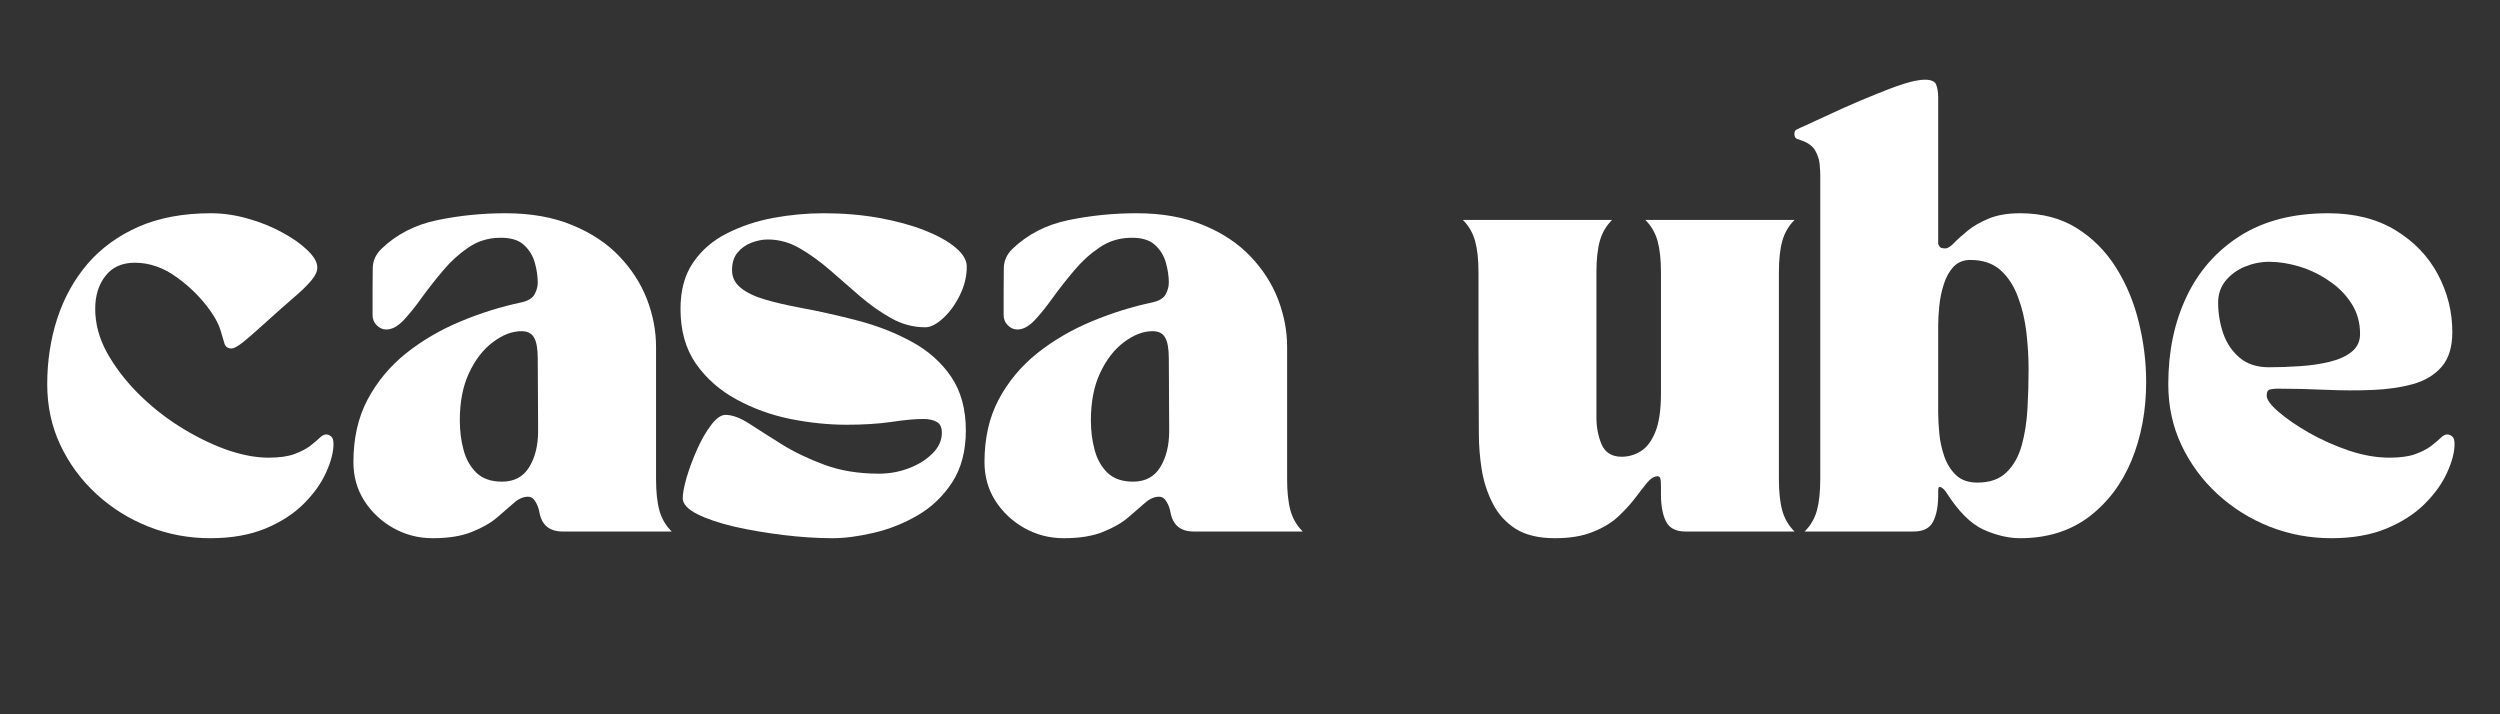
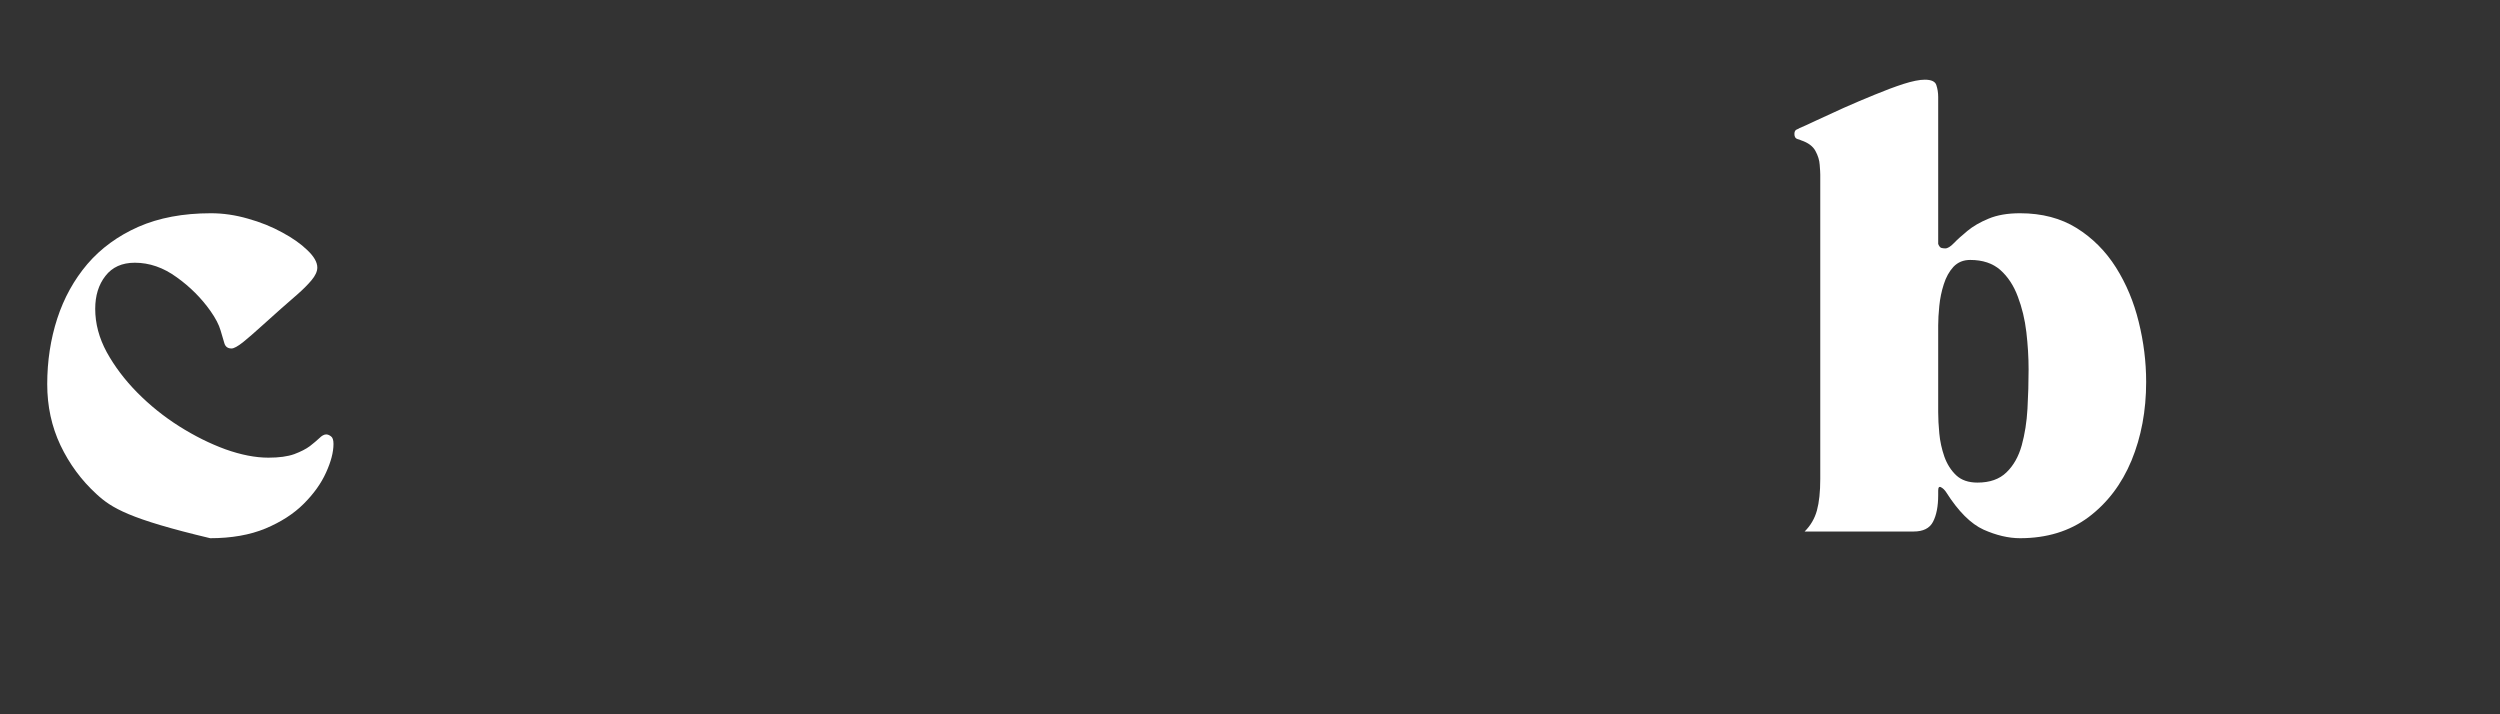
<svg xmlns="http://www.w3.org/2000/svg" version="1.0" preserveAspectRatio="xMidYMid meet" height="80" viewBox="0 0 210 60" zoomAndPan="magnify" width="280">
  <rect x="0" y="0" width="210" height="60" fill="#333333" stroke="none" />
  <defs>
    <g />
  </defs>
  <g fill-opacity="1" fill="#ffffff">
    <g transform="translate(3.029, 44.647)">
      <g>
-         <path d="M 0.938 -12.375 C 0.938 -14.32 1.219 -16.16 1.781 -17.891 C 2.344 -19.617 3.188 -21.145 4.312 -22.469 C 5.445 -23.789 6.875 -24.832 8.594 -25.594 C 10.32 -26.352 12.352 -26.734 14.688 -26.734 C 15.719 -26.734 16.754 -26.582 17.797 -26.281 C 18.848 -25.988 19.805 -25.602 20.672 -25.125 C 21.547 -24.656 22.254 -24.156 22.797 -23.625 C 23.348 -23.102 23.625 -22.617 23.625 -22.172 C 23.625 -21.848 23.461 -21.492 23.141 -21.109 C 22.816 -20.723 22.414 -20.32 21.938 -19.906 C 21.469 -19.5 21.008 -19.098 20.562 -18.703 C 20.039 -18.242 19.492 -17.754 18.922 -17.234 C 18.348 -16.711 17.836 -16.27 17.391 -15.906 C 16.941 -15.551 16.617 -15.375 16.422 -15.375 C 16.117 -15.375 15.922 -15.508 15.828 -15.781 C 15.742 -16.051 15.633 -16.422 15.5 -16.891 C 15.363 -17.367 15.082 -17.91 14.656 -18.516 C 13.883 -19.609 12.938 -20.555 11.812 -21.359 C 10.695 -22.172 9.523 -22.578 8.297 -22.578 C 7.223 -22.578 6.398 -22.207 5.828 -21.469 C 5.254 -20.738 4.969 -19.816 4.969 -18.703 C 4.969 -17.473 5.289 -16.258 5.938 -15.062 C 6.594 -13.875 7.445 -12.742 8.5 -11.672 C 9.562 -10.598 10.734 -9.656 12.016 -8.844 C 13.305 -8.031 14.602 -7.383 15.906 -6.906 C 17.219 -6.438 18.422 -6.203 19.516 -6.203 C 20.41 -6.203 21.133 -6.301 21.688 -6.5 C 22.238 -6.707 22.676 -6.93 23 -7.172 C 23.32 -7.422 23.586 -7.645 23.797 -7.844 C 24.004 -8.051 24.195 -8.156 24.375 -8.156 C 24.5 -8.156 24.629 -8.102 24.766 -8 C 24.91 -7.906 24.984 -7.691 24.984 -7.359 C 24.984 -6.66 24.773 -5.859 24.359 -4.953 C 23.953 -4.047 23.328 -3.172 22.484 -2.328 C 21.648 -1.492 20.578 -0.801 19.266 -0.25 C 17.961 0.289 16.414 0.562 14.625 0.562 C 12.82 0.562 11.098 0.238 9.453 -0.406 C 7.805 -1.062 6.348 -1.973 5.078 -3.141 C 3.805 -4.305 2.797 -5.676 2.047 -7.25 C 1.305 -8.82 0.938 -10.531 0.938 -12.375 Z M 0.938 -12.375" />
+         <path d="M 0.938 -12.375 C 0.938 -14.32 1.219 -16.16 1.781 -17.891 C 2.344 -19.617 3.188 -21.145 4.312 -22.469 C 5.445 -23.789 6.875 -24.832 8.594 -25.594 C 10.32 -26.352 12.352 -26.734 14.688 -26.734 C 15.719 -26.734 16.754 -26.582 17.797 -26.281 C 18.848 -25.988 19.805 -25.602 20.672 -25.125 C 21.547 -24.656 22.254 -24.156 22.797 -23.625 C 23.348 -23.102 23.625 -22.617 23.625 -22.172 C 23.625 -21.848 23.461 -21.492 23.141 -21.109 C 22.816 -20.723 22.414 -20.32 21.938 -19.906 C 21.469 -19.5 21.008 -19.098 20.562 -18.703 C 20.039 -18.242 19.492 -17.754 18.922 -17.234 C 18.348 -16.711 17.836 -16.27 17.391 -15.906 C 16.941 -15.551 16.617 -15.375 16.422 -15.375 C 16.117 -15.375 15.922 -15.508 15.828 -15.781 C 15.742 -16.051 15.633 -16.422 15.5 -16.891 C 15.363 -17.367 15.082 -17.91 14.656 -18.516 C 13.883 -19.609 12.938 -20.555 11.812 -21.359 C 10.695 -22.172 9.523 -22.578 8.297 -22.578 C 7.223 -22.578 6.398 -22.207 5.828 -21.469 C 5.254 -20.738 4.969 -19.816 4.969 -18.703 C 4.969 -17.473 5.289 -16.258 5.938 -15.062 C 6.594 -13.875 7.445 -12.742 8.5 -11.672 C 9.562 -10.598 10.734 -9.656 12.016 -8.844 C 13.305 -8.031 14.602 -7.383 15.906 -6.906 C 17.219 -6.438 18.422 -6.203 19.516 -6.203 C 20.41 -6.203 21.133 -6.301 21.688 -6.5 C 22.238 -6.707 22.676 -6.93 23 -7.172 C 23.32 -7.422 23.586 -7.645 23.797 -7.844 C 24.004 -8.051 24.195 -8.156 24.375 -8.156 C 24.5 -8.156 24.629 -8.102 24.766 -8 C 24.91 -7.906 24.984 -7.691 24.984 -7.359 C 24.984 -6.66 24.773 -5.859 24.359 -4.953 C 23.953 -4.047 23.328 -3.172 22.484 -2.328 C 21.648 -1.492 20.578 -0.801 19.266 -0.25 C 17.961 0.289 16.414 0.562 14.625 0.562 C 7.805 -1.062 6.348 -1.973 5.078 -3.141 C 3.805 -4.305 2.797 -5.676 2.047 -7.25 C 1.305 -8.82 0.938 -10.531 0.938 -12.375 Z M 0.938 -12.375" />
      </g>
    </g>
  </g>
  <g fill-opacity="1" fill="#ffffff">
    <g transform="translate(28.749, 44.647)">
      <g>
-         <path d="M 0.938 -5.828 C 0.938 -7.828 1.332 -9.578 2.125 -11.078 C 2.926 -12.586 4.004 -13.883 5.359 -14.969 C 6.723 -16.051 8.242 -16.941 9.922 -17.641 C 11.609 -18.348 13.32 -18.883 15.062 -19.25 C 15.613 -19.375 15.977 -19.598 16.156 -19.922 C 16.332 -20.254 16.422 -20.582 16.422 -20.906 C 16.422 -21.445 16.336 -22.008 16.172 -22.594 C 16.004 -23.188 15.691 -23.688 15.234 -24.094 C 14.773 -24.508 14.082 -24.703 13.156 -24.672 C 12.207 -24.648 11.348 -24.375 10.578 -23.844 C 9.805 -23.32 9.102 -22.68 8.469 -21.922 C 7.832 -21.172 7.238 -20.414 6.688 -19.656 C 6.145 -18.895 5.629 -18.254 5.141 -17.734 C 4.648 -17.223 4.172 -16.969 3.703 -16.969 C 3.398 -16.969 3.129 -17.086 2.891 -17.328 C 2.66 -17.566 2.547 -17.848 2.547 -18.172 L 2.547 -20.234 C 2.547 -20.879 2.551 -21.508 2.562 -22.125 C 2.57 -22.75 2.816 -23.289 3.297 -23.75 C 4.566 -24.969 6.129 -25.77 7.984 -26.156 C 9.836 -26.539 11.75 -26.734 13.719 -26.734 C 15.863 -26.734 17.734 -26.398 19.328 -25.734 C 20.922 -25.078 22.234 -24.207 23.266 -23.125 C 24.305 -22.039 25.082 -20.836 25.594 -19.516 C 26.102 -18.191 26.359 -16.859 26.359 -15.516 L 26.359 -4.406 C 26.359 -3.332 26.453 -2.453 26.641 -1.766 C 26.828 -1.086 27.172 -0.5 27.672 0 L 18.516 0 C 17.41 0 16.758 -0.535 16.562 -1.609 C 16.508 -1.93 16.398 -2.227 16.234 -2.5 C 16.078 -2.781 15.863 -2.922 15.594 -2.922 C 15.195 -2.922 14.801 -2.742 14.406 -2.391 C 14.02 -2.047 13.551 -1.641 13 -1.172 C 12.457 -0.711 11.754 -0.312 10.891 0.031 C 10.035 0.383 8.938 0.562 7.594 0.562 C 6.395 0.562 5.289 0.273 4.281 -0.297 C 3.27 -0.867 2.457 -1.633 1.844 -2.594 C 1.238 -3.551 0.938 -4.629 0.938 -5.828 Z M 15.062 -16.828 C 14.27 -16.828 13.469 -16.52 12.656 -15.906 C 11.844 -15.301 11.176 -14.441 10.656 -13.328 C 10.133 -12.223 9.875 -10.895 9.875 -9.344 C 9.875 -8.469 9.977 -7.641 10.188 -6.859 C 10.395 -6.078 10.754 -5.438 11.266 -4.938 C 11.785 -4.438 12.504 -4.188 13.422 -4.188 C 14.441 -4.188 15.203 -4.594 15.703 -5.406 C 16.203 -6.219 16.453 -7.234 16.453 -8.453 C 16.453 -9.617 16.445 -10.629 16.438 -11.484 C 16.426 -12.348 16.422 -13.352 16.422 -14.5 C 16.422 -15.352 16.316 -15.953 16.109 -16.297 C 15.91 -16.648 15.562 -16.828 15.062 -16.828 Z M 15.062 -16.828" />
-       </g>
+         </g>
    </g>
  </g>
  <g fill-opacity="1" fill="#ffffff">
    <g transform="translate(56.6, 44.647)">
      <g>
-         <path d="M 0.562 -18.703 C 0.562 -20.266 0.914 -21.562 1.625 -22.594 C 2.332 -23.633 3.281 -24.453 4.469 -25.047 C 5.656 -25.648 6.953 -26.082 8.359 -26.344 C 9.766 -26.602 11.176 -26.734 12.594 -26.734 C 14.238 -26.734 15.785 -26.602 17.234 -26.344 C 18.68 -26.082 19.957 -25.734 21.062 -25.297 C 22.176 -24.859 23.047 -24.375 23.672 -23.844 C 24.297 -23.32 24.609 -22.789 24.609 -22.25 C 24.609 -21.426 24.41 -20.617 24.016 -19.828 C 23.629 -19.047 23.16 -18.406 22.609 -17.906 C 22.066 -17.406 21.57 -17.156 21.125 -17.156 C 20.125 -17.156 19.176 -17.406 18.281 -17.906 C 17.383 -18.406 16.508 -19.02 15.656 -19.75 C 14.812 -20.488 13.973 -21.219 13.141 -21.938 C 12.305 -22.664 11.457 -23.281 10.594 -23.781 C 9.738 -24.281 8.836 -24.531 7.891 -24.531 C 7.461 -24.531 7.008 -24.441 6.531 -24.266 C 6.062 -24.086 5.672 -23.812 5.359 -23.438 C 5.047 -23.07 4.891 -22.578 4.891 -21.953 C 4.891 -21.348 5.141 -20.848 5.641 -20.453 C 6.141 -20.055 6.816 -19.734 7.672 -19.484 C 8.535 -19.234 9.492 -19.008 10.547 -18.812 C 12.191 -18.508 13.844 -18.141 15.5 -17.703 C 17.156 -17.266 18.66 -16.672 20.016 -15.922 C 21.379 -15.18 22.473 -14.207 23.297 -13 C 24.117 -11.789 24.531 -10.285 24.531 -8.484 C 24.531 -6.766 24.148 -5.316 23.391 -4.141 C 22.629 -2.973 21.66 -2.047 20.484 -1.359 C 19.316 -0.68 18.086 -0.191 16.797 0.109 C 15.516 0.41 14.352 0.562 13.312 0.562 C 12.039 0.562 10.676 0.473 9.219 0.297 C 7.758 0.117 6.383 -0.113 5.094 -0.406 C 3.812 -0.707 2.766 -1.062 1.953 -1.469 C 1.148 -1.883 0.75 -2.328 0.75 -2.797 C 0.75 -3.203 0.859 -3.785 1.078 -4.547 C 1.305 -5.305 1.598 -6.086 1.953 -6.891 C 2.316 -7.703 2.711 -8.391 3.141 -8.953 C 3.566 -9.516 3.969 -9.797 4.344 -9.797 C 4.914 -9.797 5.586 -9.547 6.359 -9.047 C 7.129 -8.547 8.031 -7.973 9.062 -7.328 C 10.102 -6.68 11.297 -6.109 12.641 -5.609 C 13.984 -5.109 15.516 -4.859 17.234 -4.859 C 18.109 -4.859 18.941 -5.008 19.734 -5.312 C 20.535 -5.613 21.195 -6.023 21.719 -6.547 C 22.25 -7.066 22.516 -7.648 22.516 -8.297 C 22.516 -8.742 22.375 -9.047 22.094 -9.203 C 21.82 -9.367 21.438 -9.453 20.938 -9.453 C 20.238 -9.453 19.348 -9.367 18.266 -9.203 C 17.18 -9.047 15.926 -8.969 14.5 -8.969 C 12.988 -8.969 11.422 -9.129 9.797 -9.453 C 8.172 -9.785 6.66 -10.332 5.266 -11.094 C 3.867 -11.852 2.734 -12.852 1.859 -14.094 C 0.992 -15.344 0.562 -16.879 0.562 -18.703 Z M 0.562 -18.703" />
-       </g>
+         </g>
    </g>
  </g>
  <g fill-opacity="1" fill="#ffffff">
    <g transform="translate(81.759, 44.647)">
      <g>
-         <path d="M 0.938 -5.828 C 0.938 -7.828 1.332 -9.578 2.125 -11.078 C 2.926 -12.586 4.004 -13.883 5.359 -14.969 C 6.723 -16.051 8.242 -16.941 9.922 -17.641 C 11.609 -18.348 13.32 -18.883 15.062 -19.25 C 15.613 -19.375 15.977 -19.598 16.156 -19.922 C 16.332 -20.254 16.422 -20.582 16.422 -20.906 C 16.422 -21.445 16.336 -22.008 16.172 -22.594 C 16.004 -23.188 15.691 -23.688 15.234 -24.094 C 14.773 -24.508 14.082 -24.703 13.156 -24.672 C 12.207 -24.648 11.348 -24.375 10.578 -23.844 C 9.805 -23.32 9.102 -22.68 8.469 -21.922 C 7.832 -21.172 7.238 -20.414 6.688 -19.656 C 6.145 -18.895 5.629 -18.254 5.141 -17.734 C 4.648 -17.223 4.172 -16.969 3.703 -16.969 C 3.398 -16.969 3.129 -17.086 2.891 -17.328 C 2.66 -17.566 2.547 -17.848 2.547 -18.172 L 2.547 -20.234 C 2.547 -20.879 2.551 -21.508 2.562 -22.125 C 2.57 -22.75 2.816 -23.289 3.297 -23.75 C 4.566 -24.969 6.129 -25.77 7.984 -26.156 C 9.836 -26.539 11.75 -26.734 13.719 -26.734 C 15.863 -26.734 17.734 -26.398 19.328 -25.734 C 20.922 -25.078 22.234 -24.207 23.266 -23.125 C 24.305 -22.039 25.082 -20.836 25.594 -19.516 C 26.102 -18.191 26.359 -16.859 26.359 -15.516 L 26.359 -4.406 C 26.359 -3.332 26.453 -2.453 26.641 -1.766 C 26.828 -1.086 27.172 -0.5 27.672 0 L 18.516 0 C 17.41 0 16.758 -0.535 16.562 -1.609 C 16.508 -1.93 16.398 -2.227 16.234 -2.5 C 16.078 -2.781 15.863 -2.922 15.594 -2.922 C 15.195 -2.922 14.801 -2.742 14.406 -2.391 C 14.02 -2.047 13.551 -1.641 13 -1.172 C 12.457 -0.711 11.754 -0.312 10.891 0.031 C 10.035 0.383 8.938 0.562 7.594 0.562 C 6.395 0.562 5.289 0.273 4.281 -0.297 C 3.27 -0.867 2.457 -1.633 1.844 -2.594 C 1.238 -3.551 0.938 -4.629 0.938 -5.828 Z M 15.062 -16.828 C 14.27 -16.828 13.469 -16.52 12.656 -15.906 C 11.844 -15.301 11.176 -14.441 10.656 -13.328 C 10.133 -12.223 9.875 -10.895 9.875 -9.344 C 9.875 -8.469 9.977 -7.641 10.188 -6.859 C 10.395 -6.078 10.754 -5.438 11.266 -4.938 C 11.785 -4.438 12.504 -4.188 13.422 -4.188 C 14.441 -4.188 15.203 -4.594 15.703 -5.406 C 16.203 -6.219 16.453 -7.234 16.453 -8.453 C 16.453 -9.617 16.445 -10.629 16.438 -11.484 C 16.426 -12.348 16.422 -13.352 16.422 -14.5 C 16.422 -15.352 16.316 -15.953 16.109 -16.297 C 15.91 -16.648 15.562 -16.828 15.062 -16.828 Z M 15.062 -16.828" />
-       </g>
+         </g>
    </g>
  </g>
  <g fill-opacity="1" fill="#ffffff">
    <g transform="translate(109.609, 44.647)">
      <g />
    </g>
  </g>
  <g fill-opacity="1" fill="#ffffff">
    <g transform="translate(122.693, 44.647)">
      <g>
-         <path d="M 0.188 -26.172 L 12.719 -26.172 C 12.219 -25.672 11.875 -25.078 11.688 -24.391 C 11.5 -23.711 11.406 -22.836 11.406 -21.766 L 11.406 -9.609 C 11.406 -8.766 11.551 -8 11.844 -7.312 C 12.145 -6.625 12.707 -6.281 13.531 -6.281 C 14.102 -6.281 14.641 -6.438 15.141 -6.75 C 15.641 -7.062 16.047 -7.602 16.359 -8.375 C 16.672 -9.145 16.828 -10.219 16.828 -11.594 L 16.828 -21.766 C 16.828 -22.836 16.734 -23.711 16.547 -24.391 C 16.359 -25.078 16.016 -25.672 15.516 -26.172 L 28.047 -26.172 C 27.547 -25.672 27.203 -25.078 27.016 -24.391 C 26.828 -23.711 26.734 -22.836 26.734 -21.766 L 26.734 -4.406 C 26.734 -3.332 26.828 -2.453 27.016 -1.766 C 27.203 -1.086 27.547 -0.5 28.047 0 L 18.875 0 C 18.082 0 17.539 -0.281 17.25 -0.844 C 16.969 -1.406 16.828 -2.16 16.828 -3.109 L 16.828 -3.734 C 16.828 -4.18 16.801 -4.441 16.75 -4.516 C 16.695 -4.598 16.633 -4.641 16.562 -4.641 C 16.258 -4.641 15.961 -4.461 15.672 -4.109 C 15.391 -3.766 15.055 -3.336 14.672 -2.828 C 14.285 -2.316 13.812 -1.797 13.25 -1.266 C 12.688 -0.742 11.973 -0.312 11.109 0.031 C 10.254 0.383 9.191 0.562 7.922 0.562 C 6.555 0.562 5.453 0.297 4.609 -0.234 C 3.773 -0.773 3.133 -1.488 2.688 -2.375 C 2.238 -3.258 1.93 -4.211 1.766 -5.234 C 1.609 -6.254 1.531 -7.25 1.531 -8.219 L 1.5 -15.375 L 1.5 -21.766 C 1.5 -22.836 1.406 -23.711 1.219 -24.391 C 1.031 -25.078 0.688 -25.672 0.188 -26.172 Z M 0.188 -26.172" />
-       </g>
+         </g>
    </g>
  </g>
  <g fill-opacity="1" fill="#ffffff">
    <g transform="translate(151.105, 44.647)">
      <g>
        <path d="M -0.375 -33.391 C -0.375 -33.586 -0.312 -33.711 -0.188 -33.766 C -0.062 -33.816 0.008 -33.852 0.031 -33.875 C 0.332 -34 0.812 -34.219 1.469 -34.531 C 2.133 -34.844 2.895 -35.191 3.75 -35.578 C 4.613 -35.961 5.484 -36.332 6.359 -36.688 C 7.234 -37.051 8.039 -37.352 8.781 -37.594 C 9.531 -37.832 10.129 -37.953 10.578 -37.953 C 11.129 -37.953 11.453 -37.801 11.547 -37.5 C 11.648 -37.195 11.703 -36.863 11.703 -36.5 L 11.703 -24.156 C 11.773 -23.977 11.859 -23.867 11.953 -23.828 C 12.055 -23.797 12.172 -23.781 12.297 -23.781 C 12.492 -23.781 12.734 -23.926 13.016 -24.219 C 13.305 -24.52 13.688 -24.863 14.156 -25.25 C 14.633 -25.645 15.227 -25.988 15.938 -26.281 C 16.656 -26.582 17.535 -26.734 18.578 -26.734 C 20.422 -26.734 22.008 -26.316 23.344 -25.484 C 24.676 -24.648 25.773 -23.547 26.641 -22.172 C 27.504 -20.797 28.141 -19.273 28.547 -17.609 C 28.961 -15.941 29.172 -14.258 29.172 -12.562 C 29.172 -10.145 28.758 -7.941 27.938 -5.953 C 27.113 -3.973 25.91 -2.391 24.328 -1.203 C 22.742 -0.023 20.828 0.562 18.578 0.562 C 17.609 0.562 16.586 0.32 15.516 -0.156 C 14.441 -0.645 13.395 -1.691 12.375 -3.297 C 12.25 -3.492 12.102 -3.633 11.938 -3.719 C 11.781 -3.801 11.703 -3.707 11.703 -3.438 L 11.703 -3.062 C 11.703 -2.113 11.555 -1.363 11.266 -0.812 C 10.984 -0.27 10.441 0 9.641 0 L 0.484 0 C 0.984 -0.5 1.328 -1.086 1.516 -1.766 C 1.703 -2.453 1.797 -3.332 1.797 -4.406 L 1.797 -29.984 C 1.797 -30.141 1.781 -30.41 1.75 -30.797 C 1.727 -31.18 1.609 -31.57 1.391 -31.969 C 1.18 -32.363 0.781 -32.66 0.188 -32.859 C 0.133 -32.891 0.031 -32.926 -0.125 -32.969 C -0.289 -33.02 -0.375 -33.16 -0.375 -33.391 Z M 11.703 -10.016 C 11.703 -9.492 11.734 -8.898 11.797 -8.234 C 11.859 -7.578 12 -6.93 12.219 -6.297 C 12.445 -5.66 12.781 -5.133 13.219 -4.719 C 13.656 -4.312 14.25 -4.109 15 -4.109 C 16.039 -4.109 16.852 -4.395 17.438 -4.969 C 18.031 -5.539 18.457 -6.297 18.719 -7.234 C 18.977 -8.172 19.141 -9.195 19.203 -10.312 C 19.266 -11.438 19.297 -12.535 19.297 -13.609 C 19.297 -14.629 19.234 -15.676 19.109 -16.75 C 18.984 -17.82 18.742 -18.816 18.391 -19.734 C 18.047 -20.66 17.555 -21.406 16.922 -21.969 C 16.285 -22.531 15.441 -22.812 14.391 -22.812 C 13.816 -22.812 13.348 -22.617 12.984 -22.234 C 12.629 -21.848 12.359 -21.359 12.172 -20.766 C 11.984 -20.18 11.859 -19.578 11.797 -18.953 C 11.734 -18.328 11.703 -17.781 11.703 -17.312 Z M 11.703 -10.016" />
      </g>
    </g>
  </g>
  <g fill-opacity="1" fill="#ffffff">
    <g transform="translate(181.198, 44.647)">
      <g>
-         <path d="M 0.938 -12.375 C 0.938 -15.113 1.445 -17.562 2.469 -19.719 C 3.488 -21.875 4.992 -23.582 6.984 -24.844 C 8.984 -26.102 11.441 -26.734 14.359 -26.734 C 16.578 -26.734 18.461 -26.258 20.016 -25.312 C 21.578 -24.363 22.766 -23.129 23.578 -21.609 C 24.391 -20.086 24.797 -18.469 24.797 -16.75 C 24.797 -15.5 24.5 -14.531 23.906 -13.844 C 23.32 -13.164 22.523 -12.68 21.516 -12.391 C 20.504 -12.109 19.363 -11.941 18.094 -11.891 C 16.82 -11.836 15.492 -11.844 14.109 -11.906 C 12.734 -11.969 11.383 -12 10.062 -12 C 9.883 -12 9.695 -11.977 9.5 -11.938 C 9.301 -11.906 9.203 -11.727 9.203 -11.406 C 9.203 -11.082 9.531 -10.633 10.188 -10.062 C 10.852 -9.488 11.707 -8.898 12.75 -8.297 C 13.801 -7.703 14.922 -7.203 16.109 -6.797 C 17.305 -6.398 18.441 -6.203 19.516 -6.203 C 20.41 -6.203 21.133 -6.301 21.688 -6.5 C 22.238 -6.707 22.676 -6.93 23 -7.172 C 23.32 -7.422 23.586 -7.645 23.797 -7.844 C 24.004 -8.051 24.195 -8.156 24.375 -8.156 C 24.5 -8.156 24.629 -8.102 24.766 -8 C 24.91 -7.906 24.984 -7.691 24.984 -7.359 C 24.984 -6.66 24.773 -5.859 24.359 -4.953 C 23.953 -4.047 23.328 -3.172 22.484 -2.328 C 21.648 -1.492 20.578 -0.801 19.266 -0.25 C 17.961 0.289 16.414 0.562 14.625 0.562 C 12.82 0.562 11.098 0.238 9.453 -0.406 C 7.805 -1.062 6.348 -1.973 5.078 -3.141 C 3.805 -4.305 2.797 -5.676 2.047 -7.25 C 1.305 -8.82 0.938 -10.531 0.938 -12.375 Z M 5.125 -19.219 C 5.125 -18.344 5.266 -17.488 5.547 -16.656 C 5.836 -15.82 6.301 -15.133 6.938 -14.594 C 7.57 -14.062 8.391 -13.797 9.391 -13.797 C 10.254 -13.797 11.133 -13.828 12.031 -13.891 C 12.938 -13.953 13.77 -14.078 14.531 -14.266 C 15.289 -14.453 15.898 -14.734 16.359 -15.109 C 16.816 -15.484 17.047 -15.977 17.047 -16.594 C 17.047 -17.57 16.801 -18.43 16.312 -19.172 C 15.832 -19.922 15.195 -20.555 14.406 -21.078 C 13.625 -21.609 12.797 -22.004 11.922 -22.266 C 11.055 -22.523 10.223 -22.656 9.422 -22.656 C 8.723 -22.656 8.039 -22.52 7.375 -22.25 C 6.719 -21.977 6.176 -21.582 5.75 -21.062 C 5.332 -20.551 5.125 -19.938 5.125 -19.219 Z M 5.125 -19.219" />
-       </g>
+         </g>
    </g>
  </g>
</svg>